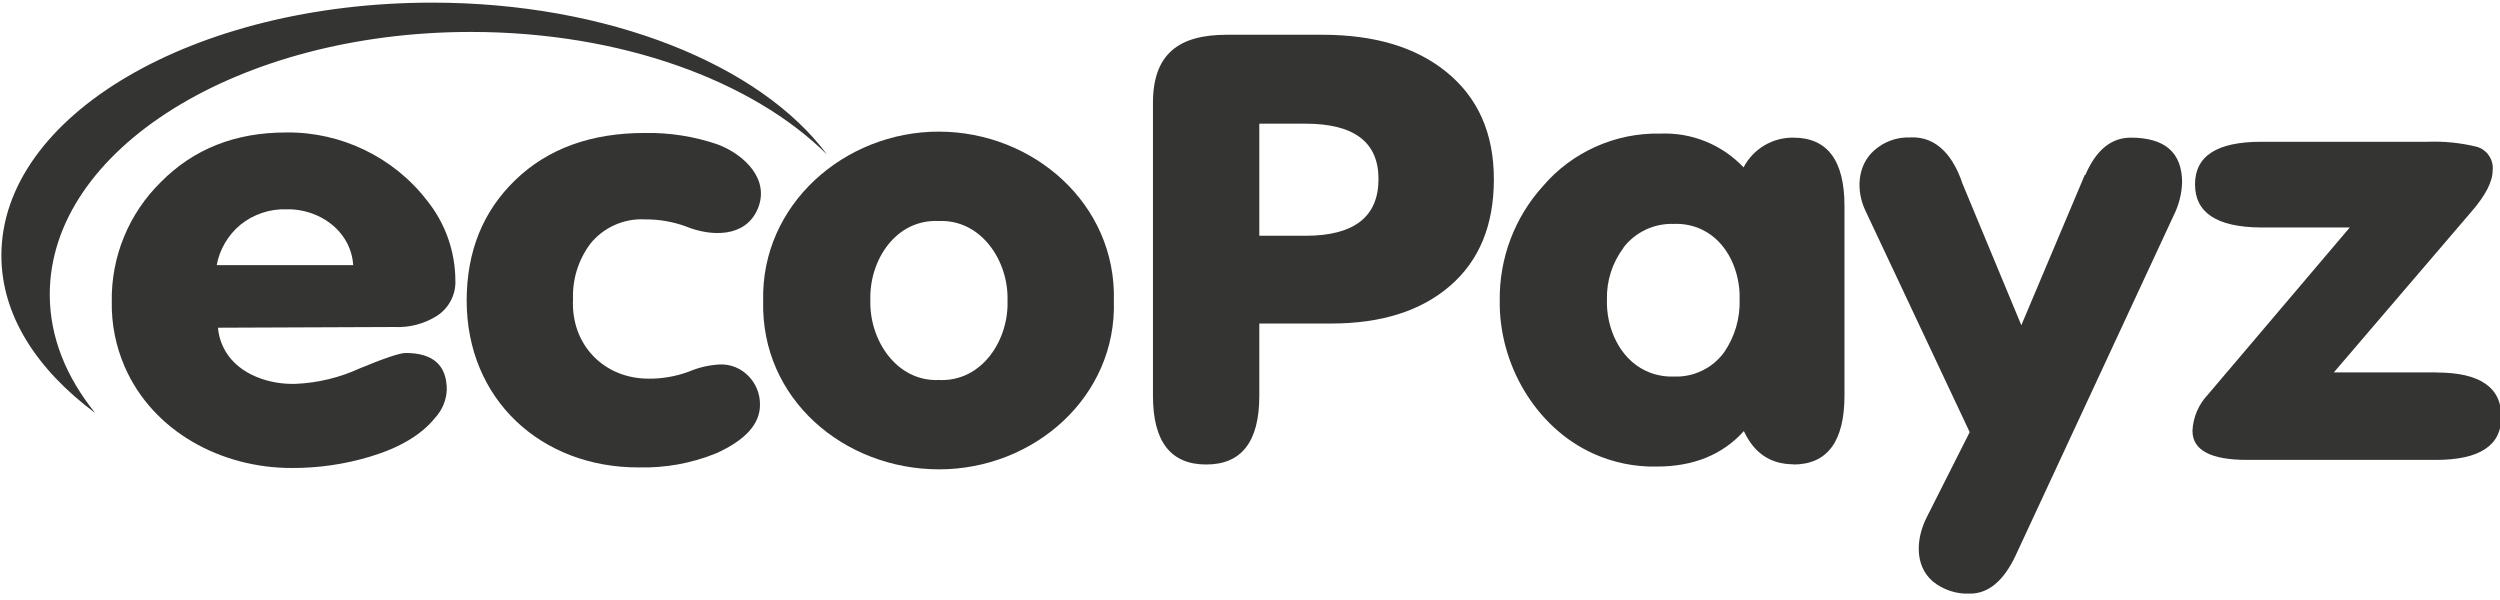
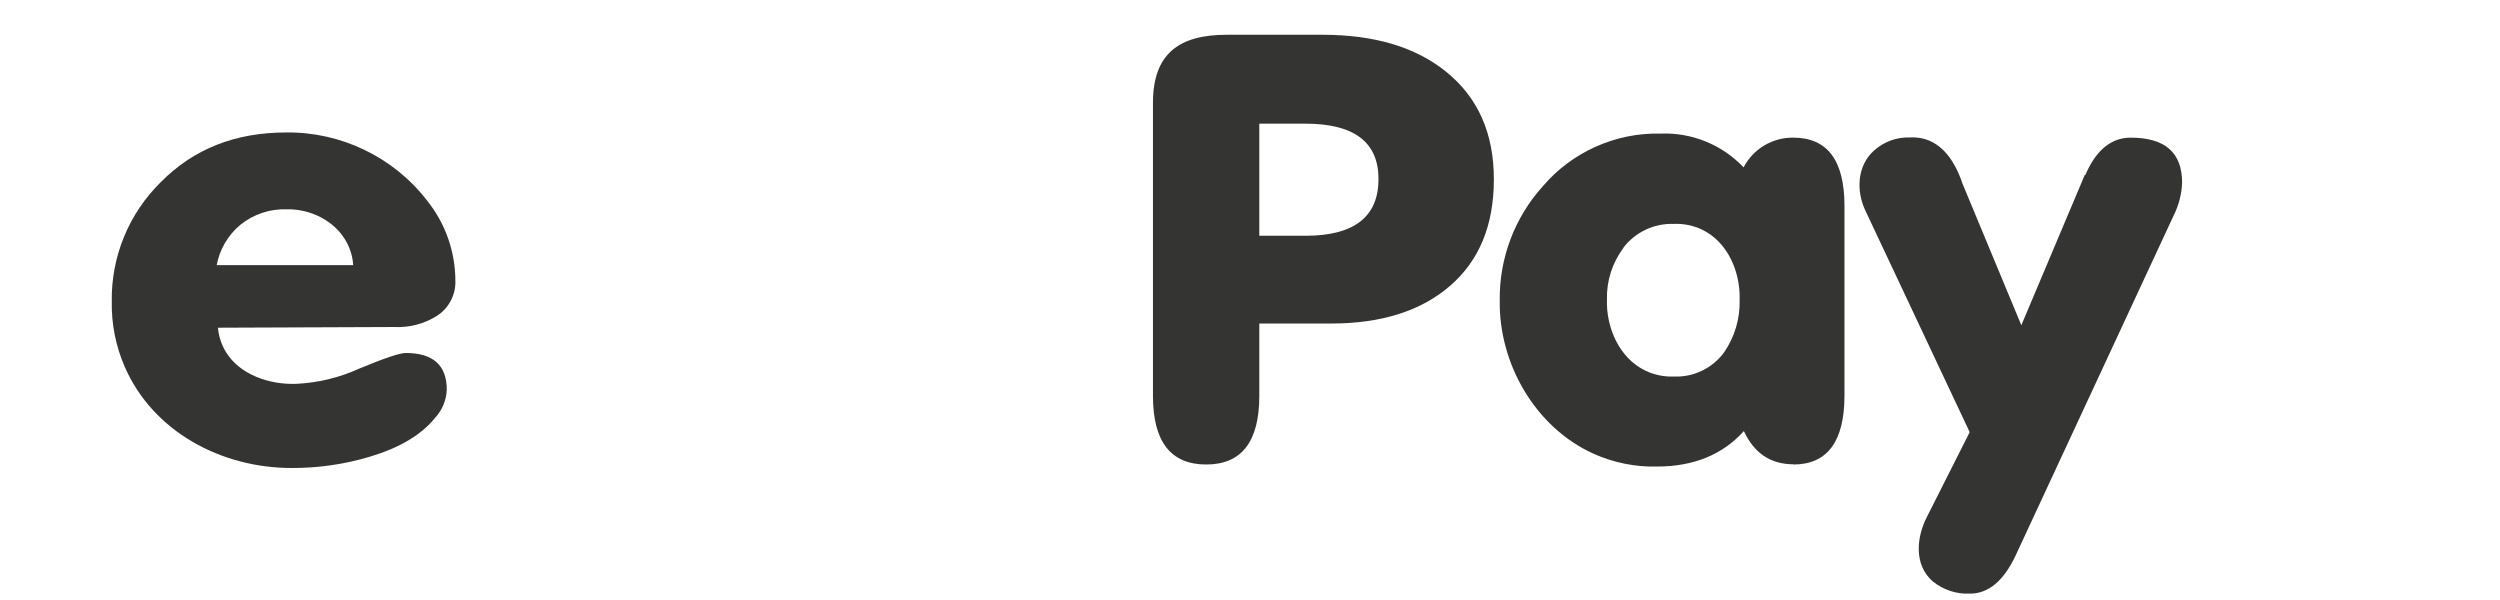
<svg xmlns="http://www.w3.org/2000/svg" width="300" height="72" viewBox="0 0 300 72" fill="none">
-   <path d="M51.853 0.316C23.281 0.316 0.166 13.853 0.166 30.66C0.166 37.786 4.346 44.282 11.43 49.569C7.948 45.252 5.972 40.467 5.972 35.334C5.972 17.94 28.619 3.833 56.502 3.833C74.5 3.833 90.302 9.673 99.241 18.544C91.263 7.783 72.993 0.316 51.853 0.316Z" fill="#343433" />
  <path fill-rule="evenodd" clip-rule="evenodd" d="M151.117 47.524V38.823H159.733C165.778 38.823 170.546 37.308 174.036 34.277C177.527 31.246 179.269 26.989 179.264 21.506C179.264 15.967 177.339 11.656 173.491 8.574C169.853 5.645 164.932 4.178 158.729 4.172H147.201C141.496 4.172 138.355 6.439 138.355 12.345V47.499C138.355 52.987 140.481 55.735 144.732 55.74C148.983 55.746 151.112 53.007 151.117 47.524ZM151.117 14.84H156.651C162.497 14.84 165.42 17.053 165.42 21.481C165.42 26.021 162.497 28.292 156.651 28.292H151.117V14.84Z" fill="#343433" />
  <path fill-rule="evenodd" clip-rule="evenodd" d="M215.19 55.741C219.282 55.741 221.331 52.985 221.337 47.474V24.716C221.337 19.25 219.288 16.517 215.19 16.517C213.964 16.503 212.757 16.829 211.706 17.459C210.654 18.088 209.797 18.997 209.23 20.085C207.951 18.733 206.397 17.672 204.673 16.973C202.948 16.274 201.094 15.953 199.235 16.032C193.879 15.903 188.637 18.246 185.162 22.324C181.754 26.085 179.898 30.998 179.968 36.074C179.857 43.623 184.209 51.256 191.17 54.42C193.567 55.509 196.178 56.045 198.809 55.987C203.219 55.987 206.705 54.569 209.264 51.73C210.499 54.386 212.466 55.715 215.224 55.715L215.19 55.741ZM194.799 29.731C196.214 27.864 198.503 26.78 200.844 26.87C202.009 26.815 203.169 27.047 204.224 27.545C207.335 29.018 208.856 32.645 208.754 35.954C208.823 38.194 208.179 40.397 206.915 42.246C205.54 44.168 203.23 45.29 200.87 45.183C199.687 45.231 198.511 44.988 197.443 44.476C194.309 42.972 192.731 39.306 192.833 35.954C192.775 33.714 193.477 31.521 194.825 29.731H194.799Z" fill="#343433" />
  <path d="M250.171 20.996L242.56 39.028L235.485 22.001C234.503 19.053 232.6 16.303 229.185 16.492C227.583 16.442 226.025 17.019 224.843 18.101C222.851 19.92 222.735 22.895 223.829 25.236L236.362 51.858L231.254 61.981C229.966 64.462 229.643 67.777 231.934 69.772C233.193 70.788 234.78 71.309 236.396 71.236C238.604 71.236 240.426 69.72 241.861 66.689L260.856 25.823C261.464 24.604 261.804 23.269 261.852 21.907C261.852 18.314 259.8 16.518 255.696 16.518C253.338 16.518 251.525 18.016 250.239 20.996H250.171Z" fill="#343433" />
-   <path d="M292.334 44.691H280.057L296.565 25.407C298.267 23.449 299.119 21.795 299.119 20.444C299.264 19.17 298.432 17.945 297.195 17.609C295.26 17.136 293.268 16.935 291.278 17.013H271.33C266.046 17.013 263.403 18.715 263.403 22.121C263.403 25.526 266.02 27.252 271.253 27.297H281.972L264.945 47.356C263.826 48.534 263.17 50.075 263.097 51.698C263.097 54.019 265.276 55.183 269.636 55.188H292.317C297.549 55.188 300.166 53.466 300.166 50.021C300.166 46.479 297.581 44.705 292.41 44.7L292.334 44.691Z" fill="#343433" />
-   <path fill-rule="evenodd" clip-rule="evenodd" d="M112.694 56.321C101.313 56.321 91.282 47.906 91.58 36.109C91.299 24.562 101.327 15.795 112.652 15.795C124.009 15.805 133.97 24.491 133.664 36.075C134.028 47.657 124.035 56.321 112.694 56.321ZM104.444 36.024C104.294 40.741 107.547 45.814 112.669 45.602C117.846 45.836 121.077 40.798 120.902 36.024C121.029 31.321 117.759 26.315 112.669 26.522C107.491 26.27 104.289 31.244 104.444 36.024Z" fill="#343433" />
  <path fill-rule="evenodd" clip-rule="evenodd" d="M47.306 39.241C49.105 39.334 50.889 38.871 52.414 37.913C53.854 37.005 54.718 35.356 54.645 33.656C54.631 30.168 53.434 26.788 51.248 24.069C47.237 18.85 40.901 15.807 34.331 15.896C28.224 15.896 23.212 17.883 19.295 21.856C17.394 23.722 15.892 25.955 14.88 28.42C13.869 30.884 13.369 33.529 13.412 36.193C13.364 38.866 13.888 41.519 14.949 43.973C18.342 51.814 26.586 56.15 34.927 56.158C38.13 56.181 41.318 55.725 44.386 54.804C47.967 53.731 50.581 52.171 52.227 50.122C53.072 49.203 53.563 48.014 53.614 46.767C53.614 43.833 51.974 42.363 48.694 42.357C47.97 42.357 46.139 42.978 43.151 44.213C40.756 45.312 38.172 45.94 35.54 46.06C32.417 46.181 28.759 45.002 27.079 42.189C26.558 41.317 26.243 40.338 26.157 39.326L47.306 39.241ZM28.848 26.973C30.414 25.71 32.38 25.052 34.39 25.116C37.276 25.041 40.288 26.541 41.641 29.151C42.071 29.978 42.324 30.886 42.385 31.817H26.004C26.358 29.92 27.364 28.206 28.848 26.973Z" fill="#343433" />
-   <path d="M76.604 56.09C64.933 56.1 56.001 47.927 56.001 36.074C56.001 30.183 57.947 25.358 61.841 21.601C65.734 17.843 70.9 15.962 77.336 15.956C80.341 15.896 83.333 16.369 86.173 17.352C89.291 18.542 92.441 21.513 90.917 25.084C89.432 28.555 85.294 28.392 82.325 27.177C80.739 26.596 79.06 26.308 77.37 26.326C74.866 26.19 72.393 27.3 70.832 29.263C69.407 31.17 68.677 33.508 68.763 35.887C68.484 41.328 72.433 45.439 77.838 45.439C79.492 45.452 81.133 45.163 82.683 44.588C83.852 44.09 85.1 43.802 86.369 43.736C89.053 43.62 91.245 45.911 91.197 48.581C91.203 50.868 89.46 52.803 85.969 54.387C82.999 55.598 79.81 56.178 76.604 56.09Z" fill="#343433" />
  <defs>
    <clipPath id="svg-446e00">
-       <rect width="300" height="71.381" fill="white" />
-     </clipPath>
+       </clipPath>
  </defs>
</svg>